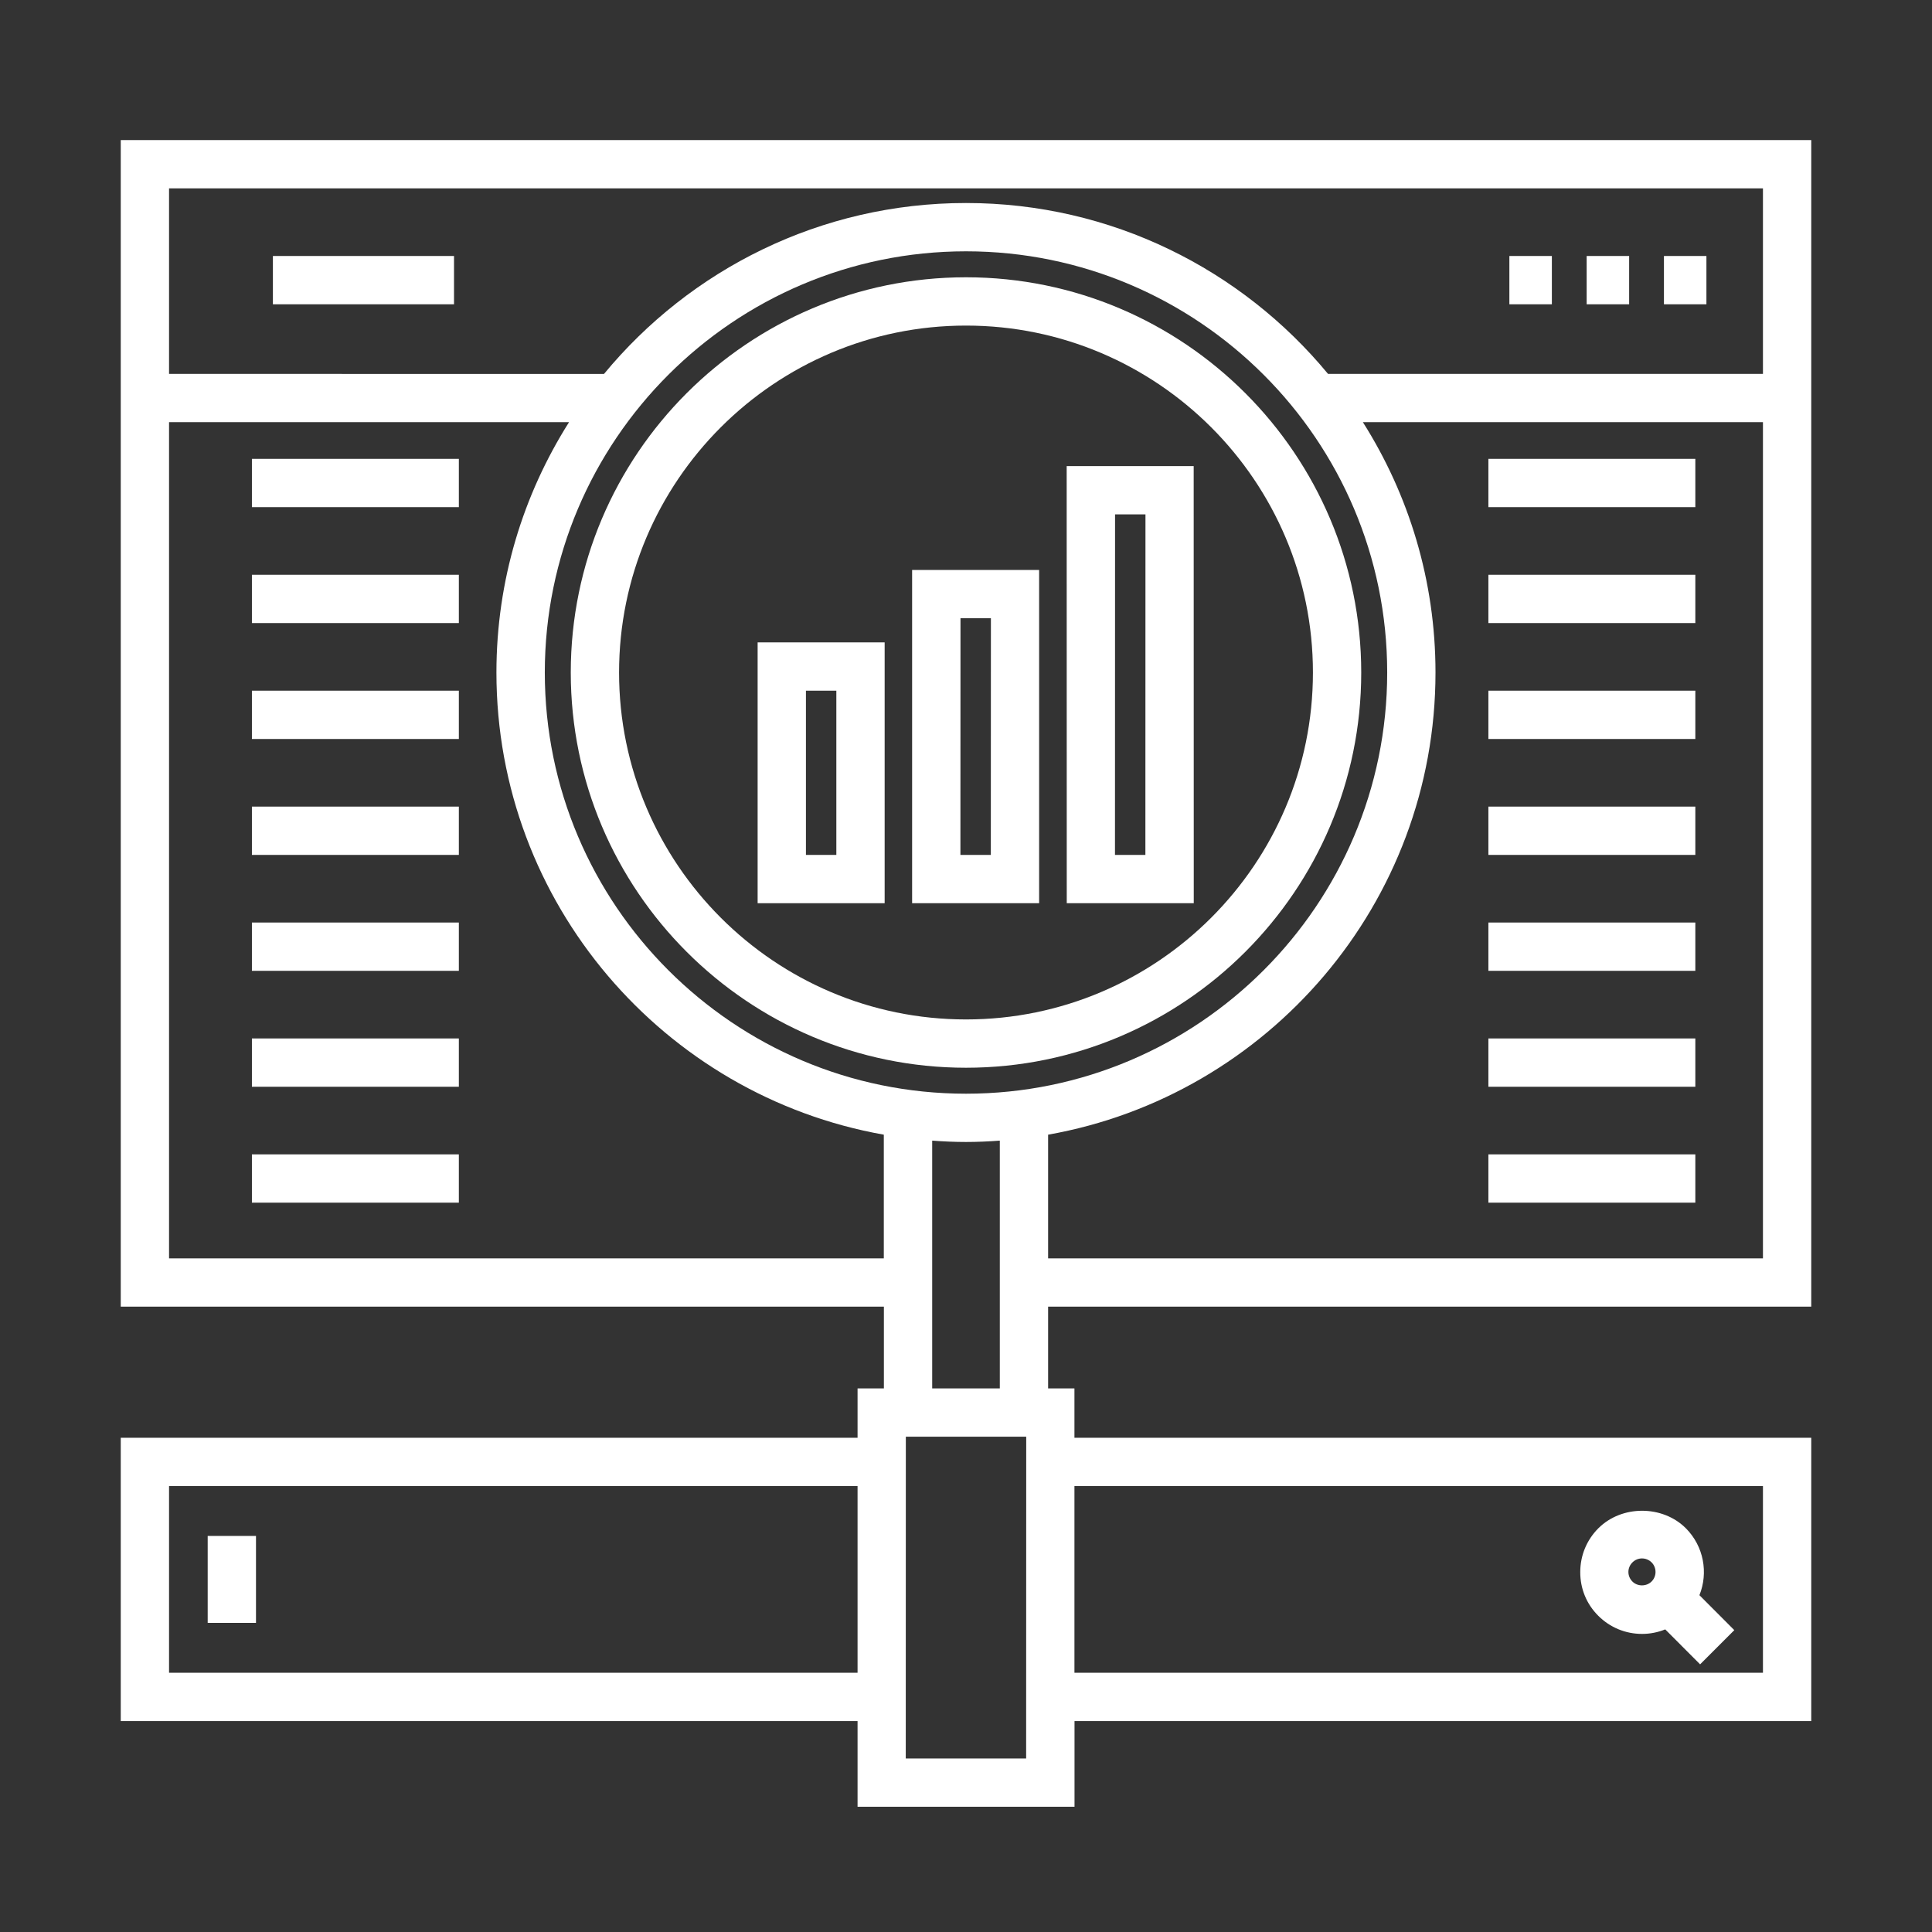
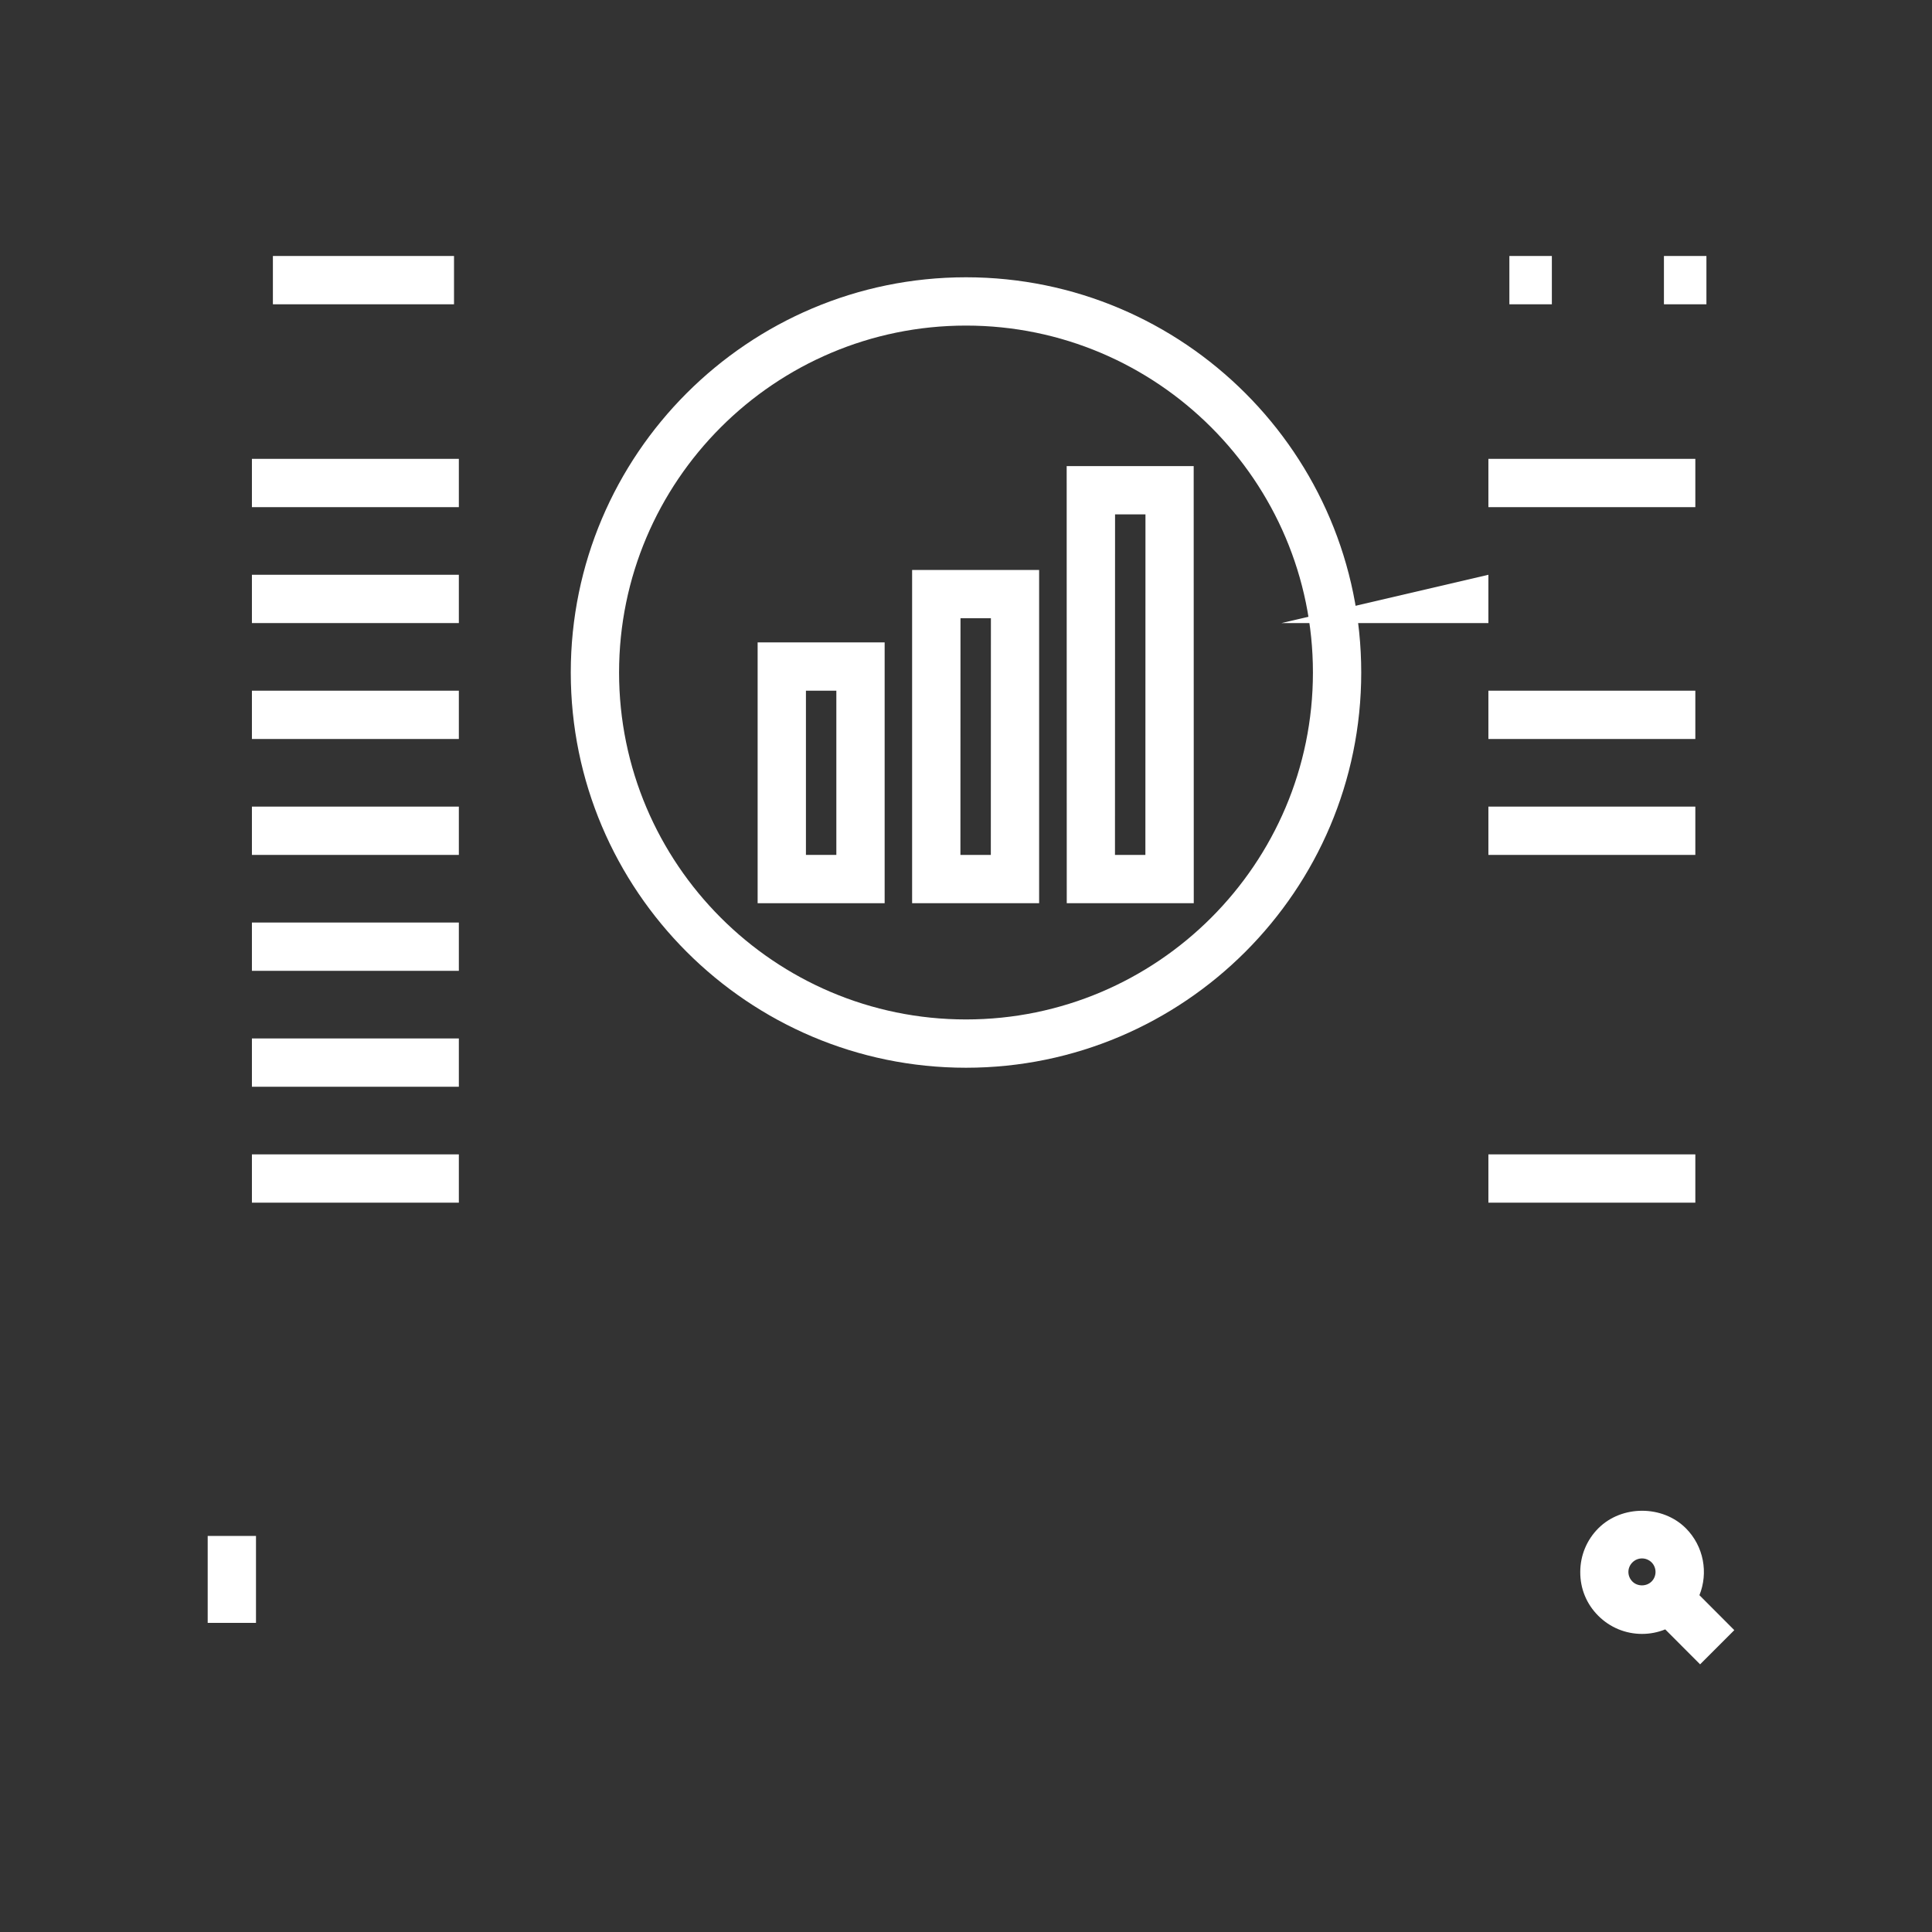
<svg xmlns="http://www.w3.org/2000/svg" fill="#FFFFFF" width="100pt" height="100pt" viewBox="0 0 100 100">
  <rect x="0" y="0" width="100" height="100" fill="#333333" stroke="none" />
  <g>
    <path d="m70.457 34.809c0-11.277-9.176-20.457-20.457-20.457-11.277 0-20.457 9.176-20.457 20.457s9.18 20.457 20.457 20.457 20.457-9.176 20.457-20.457zm-38.414 0c0-9.902 8.055-17.957 17.957-17.957s17.957 8.055 17.957 17.957-8.055 17.957-17.957 17.957-17.957-8.055-17.957-17.957z" />
    <path d="m39.215 46.75h6.574v-13.5h-6.574zm2.5-11h1.574v8.5h-1.574z" />
    <path d="m53.785 29.5h-6.574v17.25h6.574zm-2.5 14.75h-1.574l0.004-12.25h1.574z" />
    <path d="m61.785 24.125h-6.574l0.004 22.625h6.574zm-2.5 20.125h-1.574l0.004-17.625h1.574z" />
-     <path d="m93.75 67.633v-60.383h-87.5v60.383h39.5v4.231h-1.363v2.555h-38.137v14.664h38.137v4.434h11.23v-4.434h38.133v-14.664h-38.137v-2.555h-1.363v-4.231zm-39.5-2.5v-6.402c11.379-2.016 20.051-11.973 20.051-23.922 0-4.762-1.383-9.203-3.758-12.957h20.707v43.281zm-26.051-30.324c0-12.02 9.781-21.801 21.801-21.801 12.023 0 21.801 9.781 21.801 21.801 0 12.023-9.781 21.801-21.801 21.801s-21.801-9.781-21.801-21.801zm63.051-25.059v9.602h-22.512c-4.461-5.398-11.203-8.844-18.738-8.844s-14.277 3.445-18.738 8.848l-22.512-0.004v-9.602zm-82.5 55.383v-43.281h20.703c-2.375 3.754-3.758 8.195-3.758 12.957 0 11.949 8.672 21.906 20.051 23.922v6.402zm0 21.449v-9.664h35.637v9.664zm44.363 4.438h-6.231l0.004-16.656h6.231zm38.137-14.102v9.664h-35.637v-9.664zm-43-5.055v-12.824c0.578 0.043 1.16 0.07 1.75 0.07s1.172-0.027 1.75-0.07v12.824z" />
    <path d="m14.125 13.25h9.375v2.5h-9.375z" />
    <path d="m78.125 13.25h2.199v2.5h-2.199z" />
-     <path d="m82.125 13.25h2.199v2.5h-2.199z" />
    <path d="m86.125 13.25h2.199v2.5h-2.199z" />
    <path d="m10.75 79.5h2.5v4.5h-2.5z" />
    <path d="m82.727 83.633c0.605 0.605 1.41 0.938 2.266 0.938 0.418 0 0.824-0.082 1.199-0.234l1.805 1.809 1.77-1.77-1.805-1.809c0.465-1.156 0.23-2.527-0.703-3.465-1.211-1.207-3.316-1.207-4.527 0-0.605 0.605-0.938 1.41-0.938 2.266-0.004 0.859 0.324 1.66 0.934 2.266zm1.766-2.762c0.133-0.133 0.309-0.207 0.496-0.207s0.363 0.074 0.496 0.203c0.273 0.273 0.273 0.723 0 0.992-0.266 0.266-0.73 0.266-0.992 0-0.133-0.133-0.207-0.309-0.207-0.496 0-0.184 0.074-0.359 0.207-0.492z" />
    <path d="m77.039 23.75h10.711v2.5h-10.711z" />
-     <path d="m77.039 29.75h10.711v2.5h-10.711z" />
+     <path d="m77.039 29.75v2.5h-10.711z" />
    <path d="m77.039 35.75h10.711v2.5h-10.711z" />
    <path d="m77.039 41.75h10.711v2.5h-10.711z" />
-     <path d="m77.039 47.75h10.711v2.5h-10.711z" />
-     <path d="m77.039 53.75h10.711v2.5h-10.711z" />
    <path d="m77.039 59.75h10.711v2.5h-10.711z" />
    <path d="m13.039 23.75h10.711v2.5h-10.711z" />
    <path d="m13.039 29.75h10.711v2.5h-10.711z" />
    <path d="m13.039 35.75h10.711v2.5h-10.711z" />
    <path d="m13.039 41.75h10.711v2.5h-10.711z" />
    <path d="m13.039 47.75h10.711v2.5h-10.711z" />
    <path d="m13.039 53.75h10.711v2.5h-10.711z" />
    <path d="m13.039 59.75h10.711v2.5h-10.711z" />
  </g>
</svg>